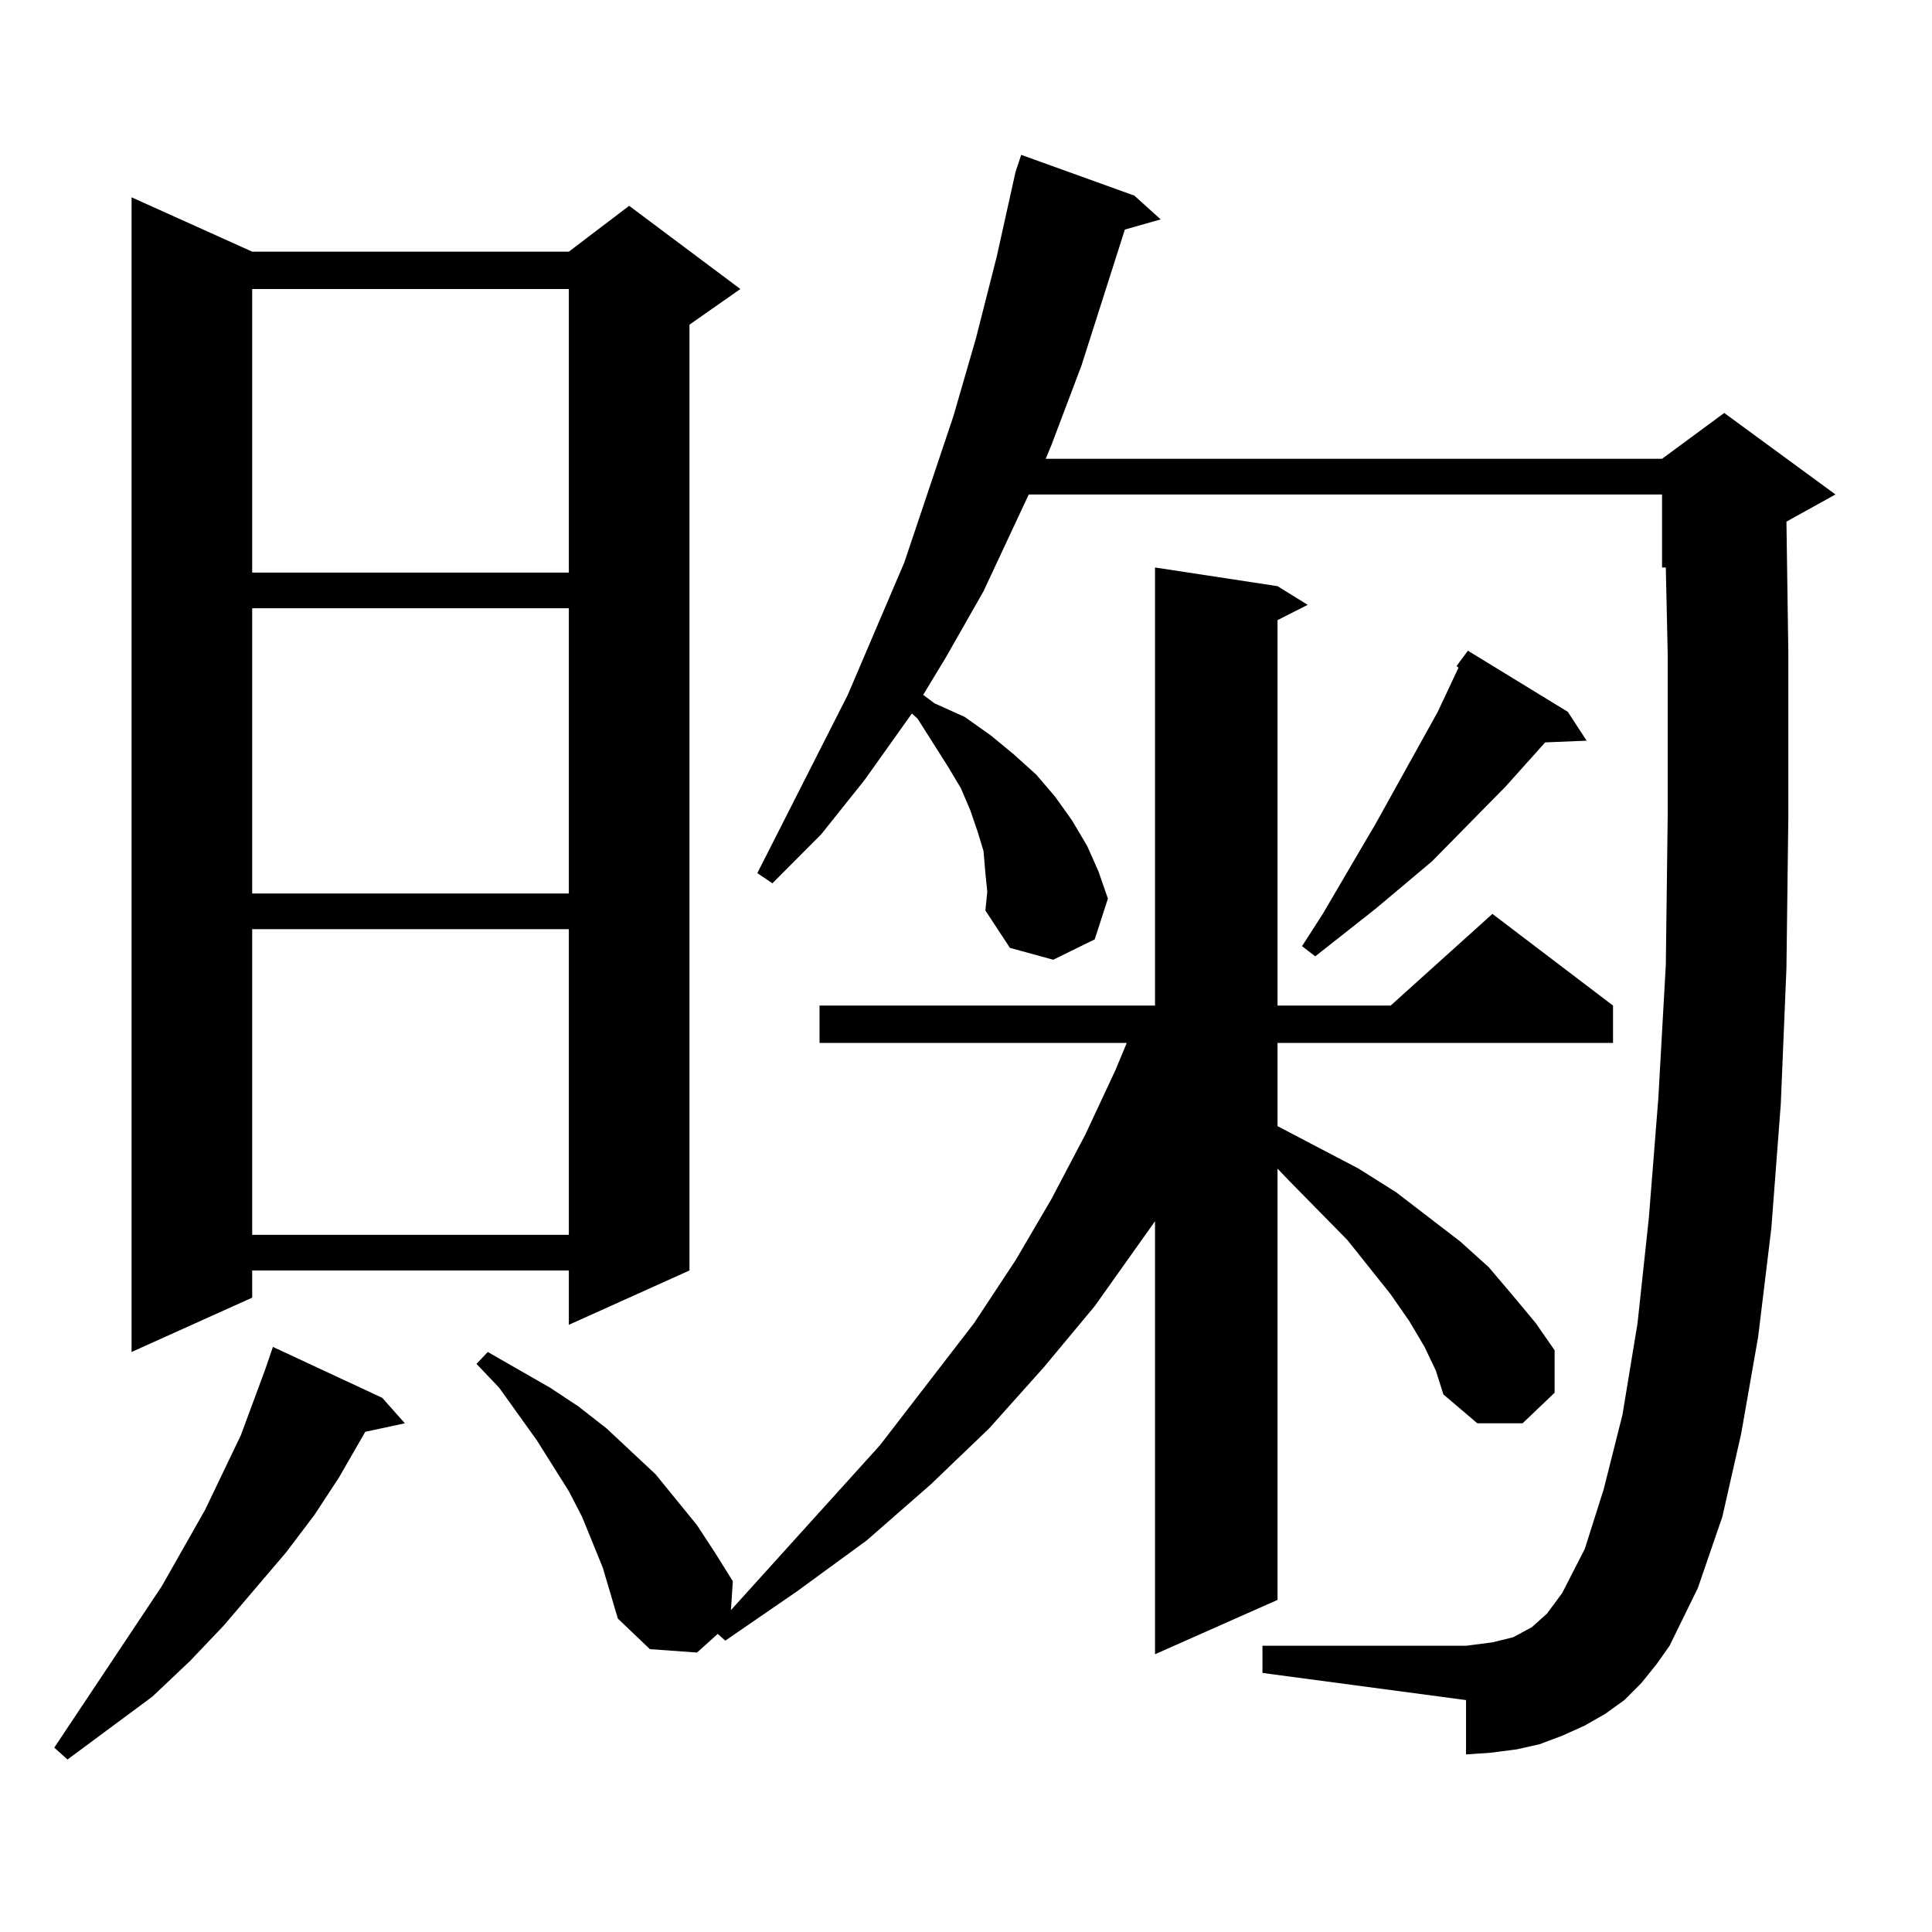
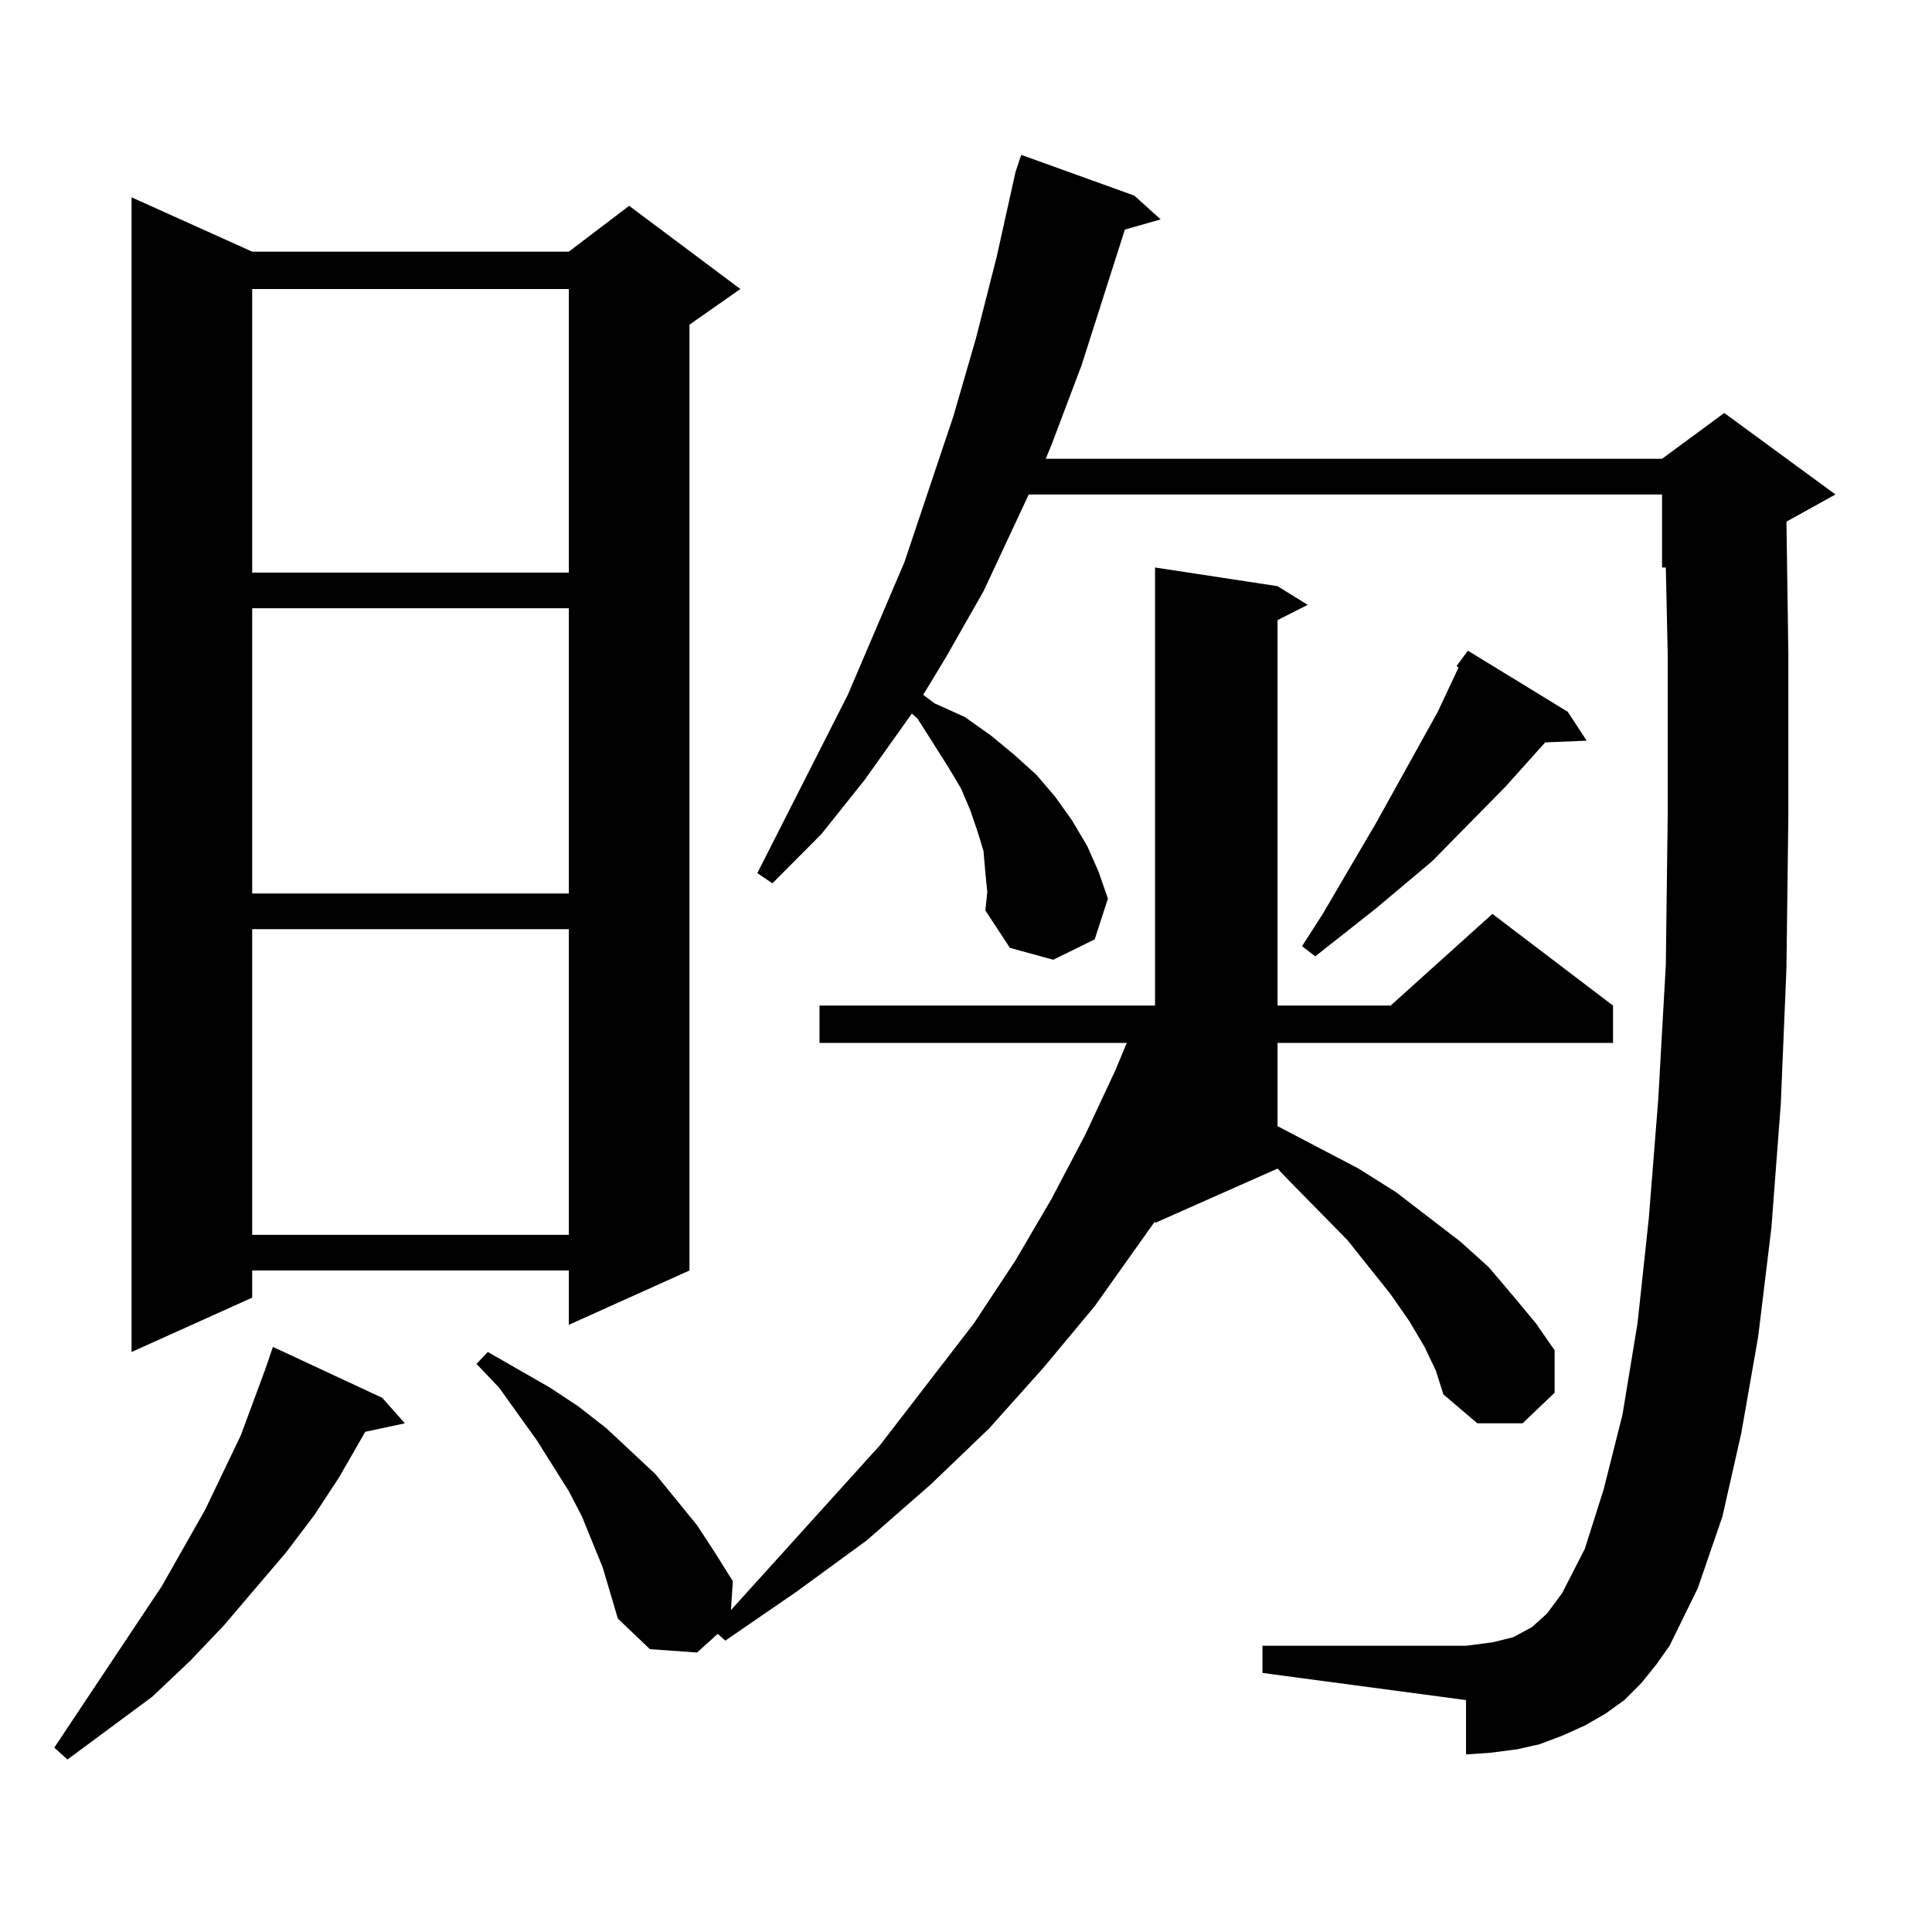
<svg xmlns="http://www.w3.org/2000/svg" version="1.1" id="图层_1" x="0px" y="0px" width="1000px" height="1000px" viewBox="0 0 1000 1000" enable-background="new 0 0 1000 1000" xml:space="preserve">
-   <path d="M197.849,723.516l11.707,13.184l-20.487,4.395l-13.658,23.73l-12.683,19.336l-14.634,19.336l-32.194,37.793l-17.561,18.457  l-19.512,18.457l-43.901,32.52l-6.829-6.152l55.608-83.496l22.438-39.551l18.536-38.672l12.683-34.277l3.902-11.426L197.849,723.516  z M130.533,130.254h163.898l31.219-23.73l57.56,43.066l-26.341,18.457v489.551l-62.438,28.125v-28.125H130.533v14.063  l-62.438,28.125V102.129L130.533,130.254z M130.533,149.59v146.777h163.898V149.59H130.533z M130.533,314.824V462.48h163.898  V314.824H130.533z M130.533,480.938v158.203h163.898V480.938H130.533z M737.348,697.148l-7.805-13.184l-9.756-14.063l-22.438-28.125  l-30.243-30.762l-5.854-6.152v223.242l-63.413,28.125V632.109l-31.219,43.945l-26.341,31.641l-28.292,31.641l-30.243,29.004  l-33.17,29.004l-36.097,26.367l-37.072,25.488l-3.902-3.516l-10.731,9.668l-24.39-1.758l-16.585-15.82l-3.902-13.184l-3.902-13.184  l-10.731-26.367l-6.829-13.184l-16.585-26.367l-19.512-27.246l-11.707-12.305l5.854-6.152l32.194,18.457l14.634,9.668l14.634,11.426  l25.365,23.73l10.731,13.184l10.731,13.184l9.756,14.941l8.78,14.063l-0.976,14.941l77.071-85.254l48.779-63.281l21.463-32.52  l18.536-31.641l17.561-33.398l15.609-33.398l5.854-14.063H424.185v-19.336h173.654V293.73l63.413,9.668l15.609,9.668l-15.609,7.91  v199.512h58.535l52.682-47.461l62.438,47.461v19.336H661.252v43.066l41.95,21.973l19.512,12.305l33.17,25.488l14.634,13.184  l12.683,14.941l11.707,14.063l9.756,14.063v21.973l-16.585,15.82h-23.414l-17.561-14.941l-3.902-12.305L737.348,697.148z   M849.54,871.172l-8.78,8.789l-9.756,7.031l-10.731,6.152l-11.707,5.273l-11.707,4.395l-11.707,2.637l-13.658,1.758l-12.683,0.879  v-28.125l-105.363-14.063v-14.063h105.363l6.829-0.879l6.829-0.879l10.731-2.637l4.878-2.637l4.878-2.637l3.902-3.516l3.902-3.516  l3.902-5.273l3.902-5.273l11.707-22.852l9.756-30.762l9.756-38.672l7.805-47.461l5.854-54.492l4.878-61.523l3.902-69.434  l0.976-77.344v-83.496l-0.976-44.824h-1.951v-37.793H532.475l-23.414,50.098l-19.512,34.277l-11.707,19.336l5.854,4.395  l15.609,7.031l13.658,9.668l11.707,9.668l11.707,10.547l9.756,11.426l8.78,12.305l7.805,13.184l5.854,13.184l4.878,14.063  l-6.829,21.094l-21.463,10.547l-22.438-6.152l-12.683-19.336l0.976-9.668l-0.976-9.668l-0.976-11.426l-2.927-9.668l-3.902-11.426  l-4.878-11.426l-6.829-11.426l-15.609-24.609l-2.927-2.637l-24.39,34.277l-22.438,28.125l-25.365,25.488l-7.805-5.273l46.828-92.285  l29.268-68.555l25.365-75.586l11.707-40.43l10.731-42.188l9.756-43.945l2.927-8.789l58.535,21.094l13.658,12.305l-18.536,5.273  l-22.438,70.313l-15.609,41.309l-2.927,7.031h319.017l32.194-23.73l57.56,42.188L924.66,270l0.976,67.676v85.254l-0.976,78.223  l-2.927,70.313l-4.878,64.16l-6.829,56.25l-8.78,50.098l-9.756,43.066l-12.683,36.914l-14.634,29.883l-6.829,9.668L849.54,871.172z   M811.492,368.438l9.756,14.941l-21.463,0.879l-20.487,22.852l-38.048,38.672l-29.268,24.609L680.764,495l-6.829-5.273  l10.731-16.699l18.536-31.641l8.78-14.941l32.194-58.008l10.731-22.852l-0.976-0.879l5.854-7.91L811.492,368.438z" />
+   <path d="M197.849,723.516l11.707,13.184l-20.487,4.395l-13.658,23.73l-12.683,19.336l-14.634,19.336l-32.194,37.793l-17.561,18.457  l-19.512,18.457l-43.901,32.52l-6.829-6.152l55.608-83.496l22.438-39.551l18.536-38.672l12.683-34.277l3.902-11.426L197.849,723.516  z M130.533,130.254h163.898l31.219-23.73l57.56,43.066l-26.341,18.457v489.551l-62.438,28.125v-28.125H130.533v14.063  l-62.438,28.125V102.129L130.533,130.254z M130.533,149.59v146.777h163.898V149.59H130.533z M130.533,314.824V462.48h163.898  V314.824H130.533z M130.533,480.938v158.203h163.898V480.938H130.533z M737.348,697.148l-7.805-13.184l-9.756-14.063l-22.438-28.125  l-30.243-30.762l-5.854-6.152l-63.413,28.125V632.109l-31.219,43.945l-26.341,31.641l-28.292,31.641l-30.243,29.004  l-33.17,29.004l-36.097,26.367l-37.072,25.488l-3.902-3.516l-10.731,9.668l-24.39-1.758l-16.585-15.82l-3.902-13.184l-3.902-13.184  l-10.731-26.367l-6.829-13.184l-16.585-26.367l-19.512-27.246l-11.707-12.305l5.854-6.152l32.194,18.457l14.634,9.668l14.634,11.426  l25.365,23.73l10.731,13.184l10.731,13.184l9.756,14.941l8.78,14.063l-0.976,14.941l77.071-85.254l48.779-63.281l21.463-32.52  l18.536-31.641l17.561-33.398l15.609-33.398l5.854-14.063H424.185v-19.336h173.654V293.73l63.413,9.668l15.609,9.668l-15.609,7.91  v199.512h58.535l52.682-47.461l62.438,47.461v19.336H661.252v43.066l41.95,21.973l19.512,12.305l33.17,25.488l14.634,13.184  l12.683,14.941l11.707,14.063l9.756,14.063v21.973l-16.585,15.82h-23.414l-17.561-14.941l-3.902-12.305L737.348,697.148z   M849.54,871.172l-8.78,8.789l-9.756,7.031l-10.731,6.152l-11.707,5.273l-11.707,4.395l-11.707,2.637l-13.658,1.758l-12.683,0.879  v-28.125l-105.363-14.063v-14.063h105.363l6.829-0.879l6.829-0.879l10.731-2.637l4.878-2.637l4.878-2.637l3.902-3.516l3.902-3.516  l3.902-5.273l3.902-5.273l11.707-22.852l9.756-30.762l9.756-38.672l7.805-47.461l5.854-54.492l4.878-61.523l3.902-69.434  l0.976-77.344v-83.496l-0.976-44.824h-1.951v-37.793H532.475l-23.414,50.098l-19.512,34.277l-11.707,19.336l5.854,4.395  l15.609,7.031l13.658,9.668l11.707,9.668l11.707,10.547l9.756,11.426l8.78,12.305l7.805,13.184l5.854,13.184l4.878,14.063  l-6.829,21.094l-21.463,10.547l-22.438-6.152l-12.683-19.336l0.976-9.668l-0.976-9.668l-0.976-11.426l-2.927-9.668l-3.902-11.426  l-4.878-11.426l-6.829-11.426l-15.609-24.609l-2.927-2.637l-24.39,34.277l-22.438,28.125l-25.365,25.488l-7.805-5.273l46.828-92.285  l29.268-68.555l25.365-75.586l11.707-40.43l10.731-42.188l9.756-43.945l2.927-8.789l58.535,21.094l13.658,12.305l-18.536,5.273  l-22.438,70.313l-15.609,41.309l-2.927,7.031h319.017l32.194-23.73l57.56,42.188L924.66,270l0.976,67.676v85.254l-0.976,78.223  l-2.927,70.313l-4.878,64.16l-6.829,56.25l-8.78,50.098l-9.756,43.066l-12.683,36.914l-14.634,29.883l-6.829,9.668L849.54,871.172z   M811.492,368.438l9.756,14.941l-21.463,0.879l-20.487,22.852l-38.048,38.672l-29.268,24.609L680.764,495l-6.829-5.273  l10.731-16.699l18.536-31.641l8.78-14.941l32.194-58.008l10.731-22.852l-0.976-0.879l5.854-7.91L811.492,368.438z" />
</svg>